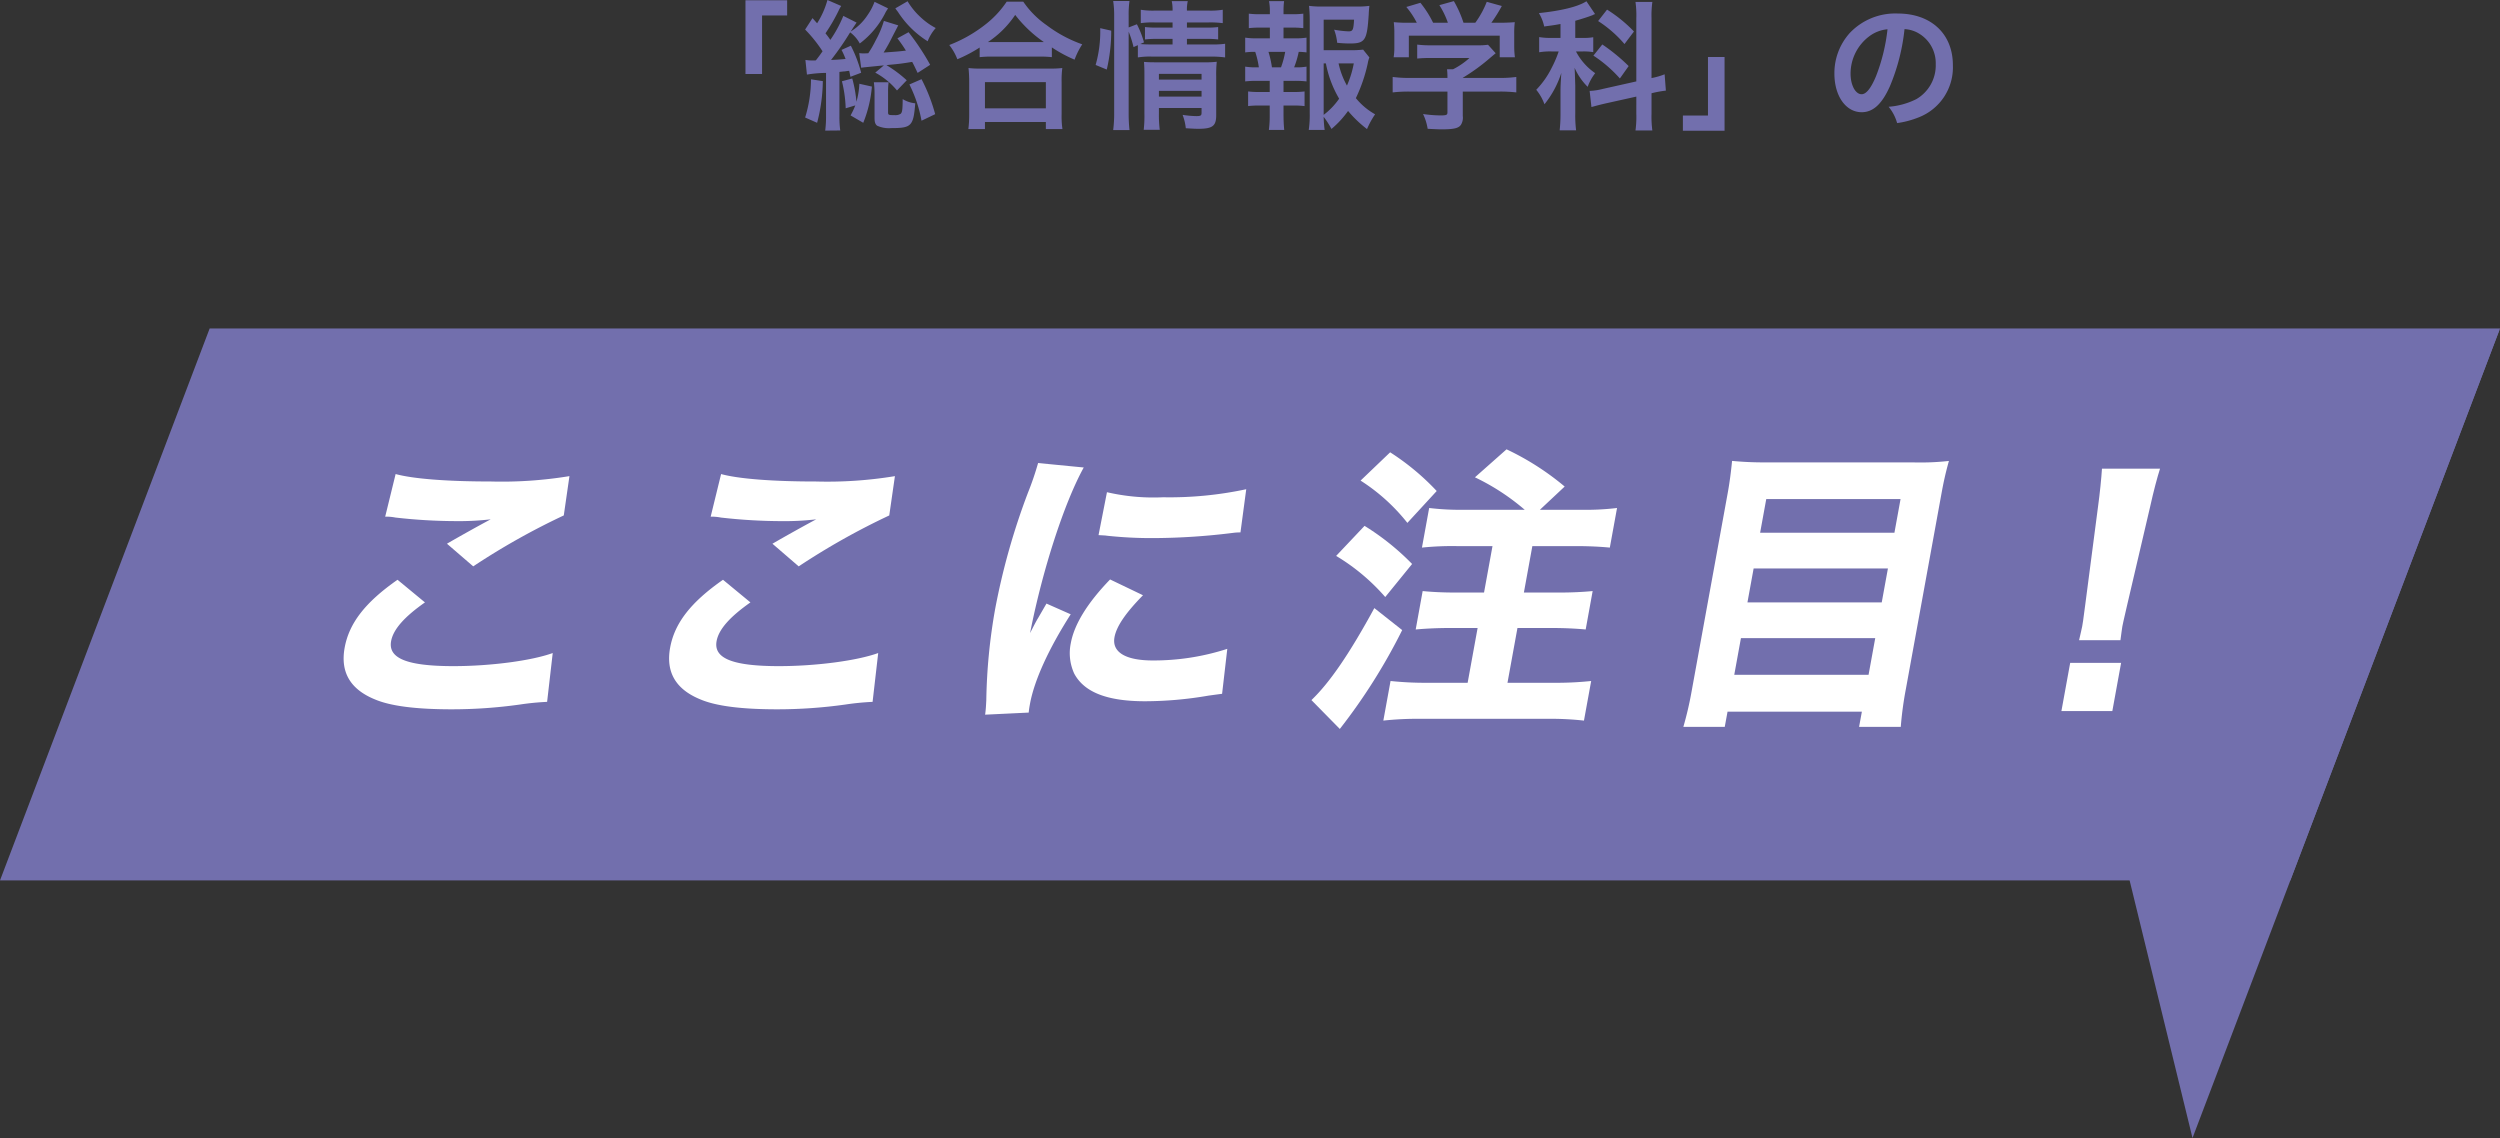
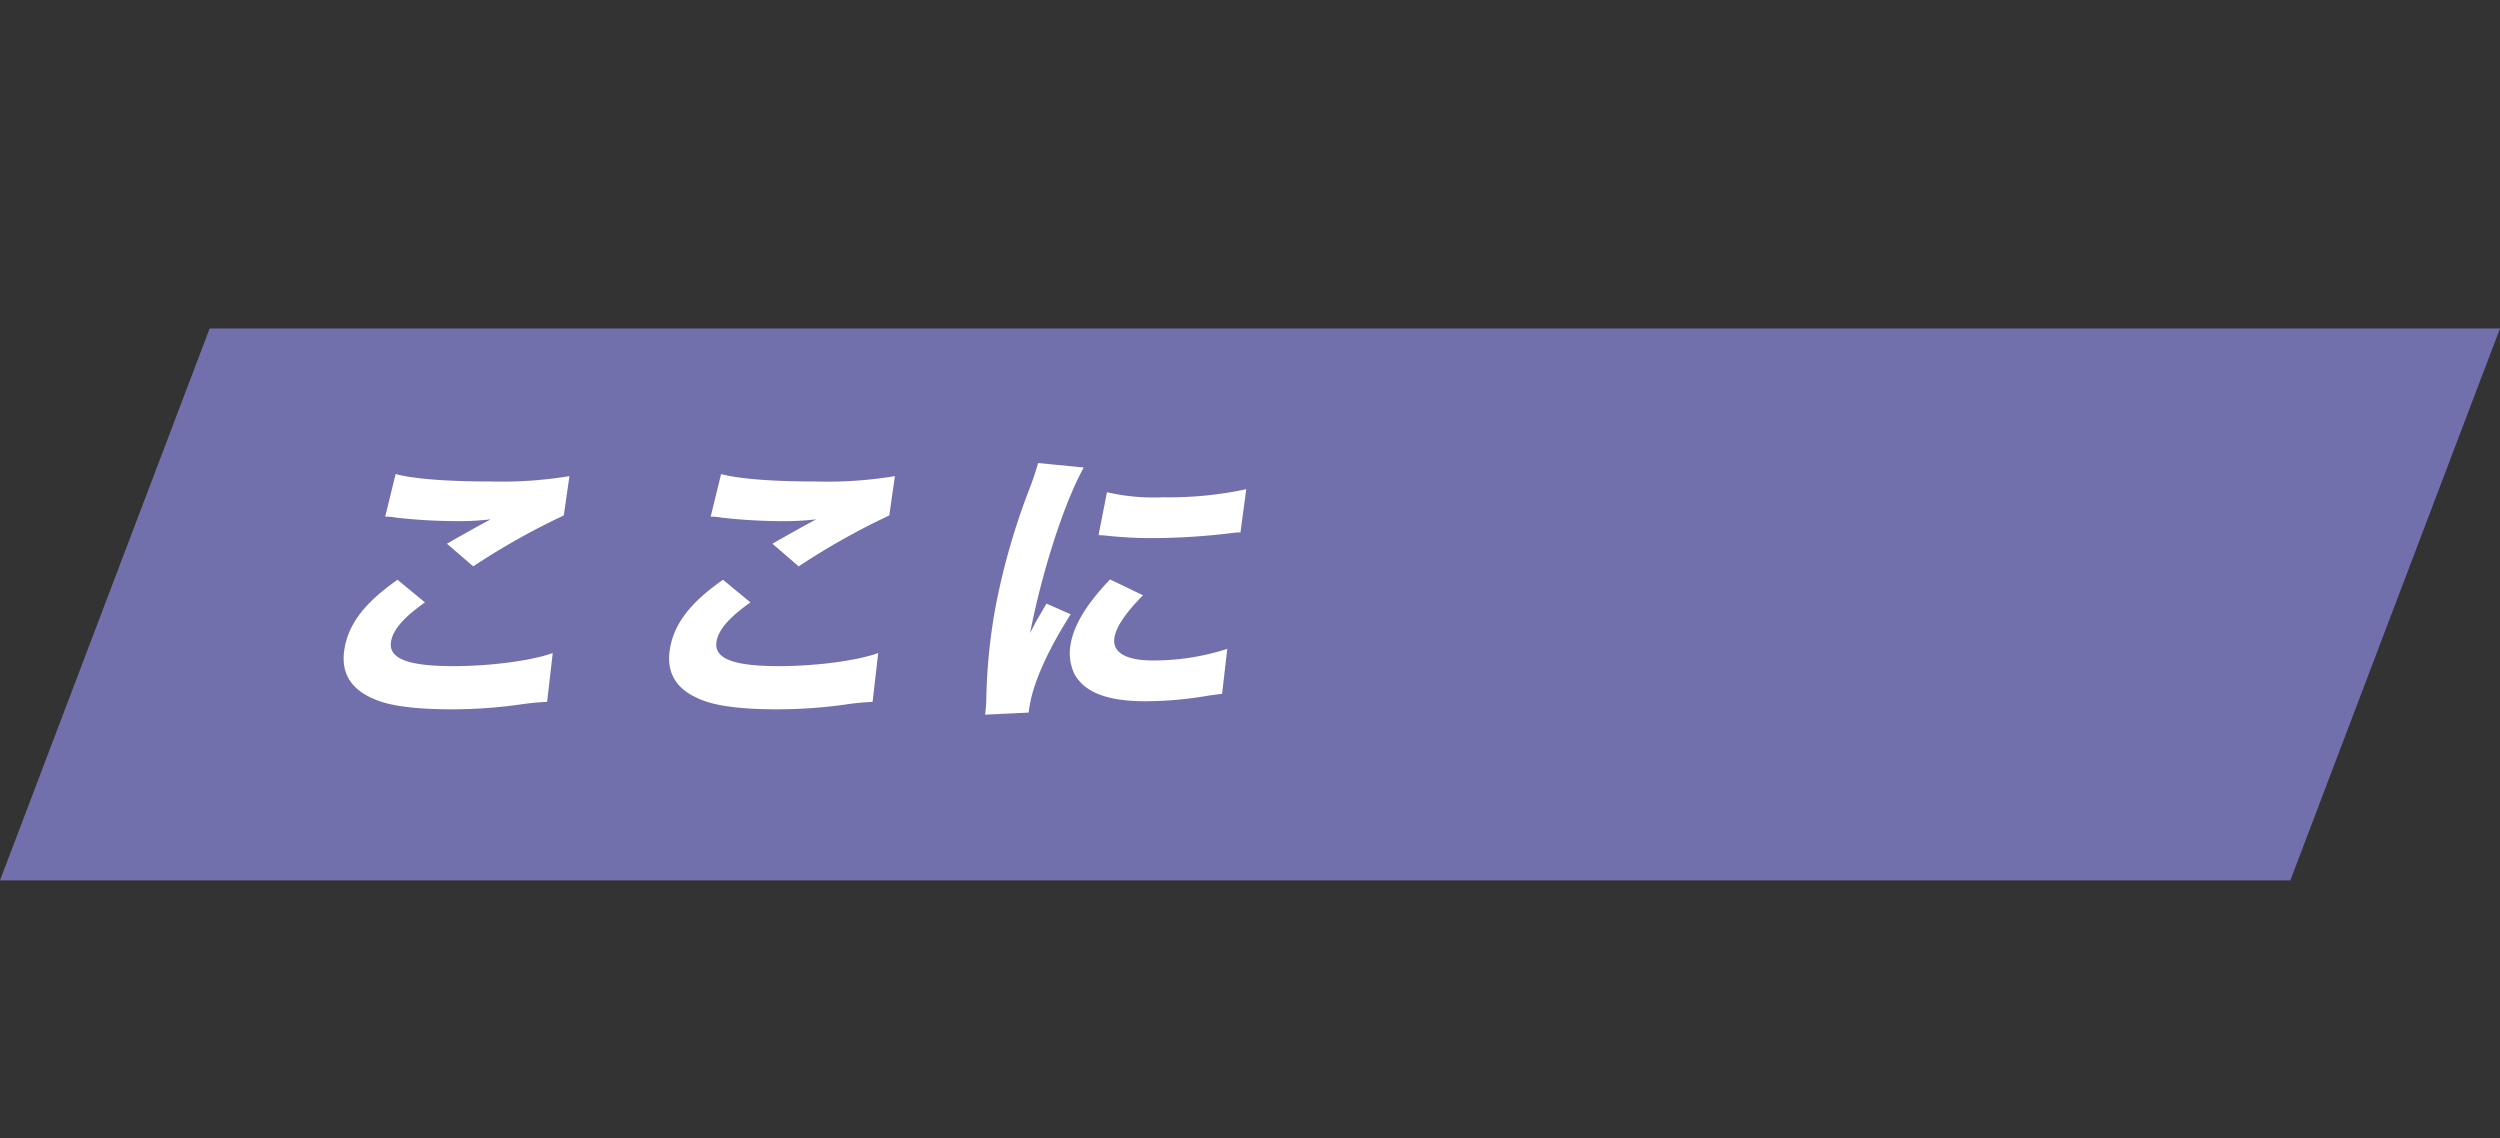
<svg xmlns="http://www.w3.org/2000/svg" width="358.7" height="163.28" viewBox="0 0 358.7 163.28">
  <rect x="0" y="0" width="358.7" height="163.28" fill="#333333" stroke="none" />
  <defs>
    <clipPath id="clip-path">
      <rect id="長方形_547" data-name="長方形 547" width="358.699" height="116.153" fill="none" />
    </clipPath>
  </defs>
  <g id="area01_title" transform="translate(-495.3 -896.362)">
-     <path id="パス_8806" data-name="パス 8806" d="M-78.36-6.38v-8.4h3.6v-2.18h-5.98V-6.38Zm6.44.08a18.231,18.231,0,0,1,2.74-.24V-.36a15.462,15.462,0,0,1-.12,2.1l2.16-.02a13.913,13.913,0,0,1-.12-2.1v-6.3c.52-.06.68-.08.8-.08.38-.06.38-.06.6-.08.08.34.1.46.18.86l1.54-.58a18.748,18.748,0,0,0-1.48-3.88l-1.34.6a10.287,10.287,0,0,1,.58,1.3c-.88.08-1.08.1-2.08.14a40.824,40.824,0,0,0,2.74-3.96,4.915,4.915,0,0,1,1.38,1.6A12.617,12.617,0,0,0-60.6-15.3c.1-.16.1-.16.22-.34a.891.891,0,0,1,.1-.16l-1.94-.94a8.194,8.194,0,0,1-.96,1.84,7.664,7.664,0,0,1-2.46,2.42,1.628,1.628,0,0,1,.16-.24c.08-.14.14-.22.16-.26l.52-.78-1.9-.96a17.908,17.908,0,0,1-1.86,3.44c-.22-.32-.38-.54-.7-.94a25.64,25.64,0,0,0,1.88-3.24,3.924,3.924,0,0,1,.38-.68L-68.98-17a12.155,12.155,0,0,1-1.48,3.34c-.24-.26-.34-.38-.66-.74l-1.06,1.64a19.883,19.883,0,0,1,2.5,3.12c-.36.52-.58.82-.96,1.3a2.986,2.986,0,0,1-.38.02,7.378,7.378,0,0,1-1.12-.08Zm17.68-1.4a34.53,34.53,0,0,0-3.1-4.68l-1.6.88a21.008,21.008,0,0,1,1.22,1.76c-1,.12-1.26.14-3.2.28a25.176,25.176,0,0,0,1.26-2.28l.84-1.62L-60.88-14a13.752,13.752,0,0,1-1.18,2.8,15.159,15.159,0,0,1-1.06,1.84c-.36.02-.46.02-.62.02a4,4,0,0,1-.68-.04l.28,2.1c.4-.06.84-.1,3.26-.34l-1.24,1.04A10.55,10.55,0,0,1-59-4.02l1.4-1.46a17.9,17.9,0,0,0-2.92-2.18c2.14-.2,2.2-.22,3.7-.46.28.52.38.74.78,1.58ZM-64.98-1.88a11.161,11.161,0,0,1-.68,1.44L-63.84.62a17.882,17.882,0,0,0,1.24-5.2l-1.8-.4a10.87,10.87,0,0,1-.42,2.58,18.038,18.038,0,0,0-.6-3.34l-1.48.4a18.336,18.336,0,0,1,.54,3.88Zm-6.36-3.74a18.675,18.675,0,0,1-.84,5.48l1.72.76a24.763,24.763,0,0,0,.82-5.98Zm12.1-10.18q.3.42.36.48a13.708,13.708,0,0,0,4.28,4.24,6.3,6.3,0,0,1,1.16-1.9,9.626,9.626,0,0,1-2.16-1.54,10.172,10.172,0,0,1-1.88-2.3ZM-62.32-5.2a12.321,12.321,0,0,1,.1,1.5V-.04c0,.58.12.9.38,1.08a4.041,4.041,0,0,0,2,.34c2.92,0,3.2-.28,3.46-3.56a4.179,4.179,0,0,1-1.8-.6c-.02,1.52-.06,1.86-.28,2.1a1.445,1.445,0,0,1-.88.2c-.9,0-.94-.02-.94-.46V-3.92A9.167,9.167,0,0,1-60.2-5.2Zm5.1.32A19.127,19.127,0,0,1-55.48.32l1.96-.94a24.758,24.758,0,0,0-1.96-5.02ZM-47.14-8.8a15.059,15.059,0,0,1,1.72-.08h6.84a14.559,14.559,0,0,1,1.8.08v-1.4a19.438,19.438,0,0,0,3.26,1.76,10.768,10.768,0,0,1,1.1-2.2,18.806,18.806,0,0,1-5.1-2.74,13.067,13.067,0,0,1-3.36-3.38h-2.38a13.967,13.967,0,0,1-3.14,3.34,19.983,19.983,0,0,1-5.1,2.88A7.745,7.745,0,0,1-50.34-8.5a20.361,20.361,0,0,0,3.2-1.68Zm1.74-2.16h-.56a14,14,0,0,0,3.92-3.9,18.269,18.269,0,0,0,4.12,3.9H-45.4Zm-.98,12.48V.5h8.74V1.52h2.38a12.494,12.494,0,0,1-.12-2.1V-5.26a13.632,13.632,0,0,1,.1-1.98,13.119,13.119,0,0,1-1.74.08h-10a12.6,12.6,0,0,1-1.72-.08,18.056,18.056,0,0,1,.1,1.98V-.6a15.992,15.992,0,0,1-.12,2.12Zm0-6.74h8.74v3.76h-8.74Zm20.62-7.24a15.142,15.142,0,0,1,.7,2.22l.62-.28v1.76a10.711,10.711,0,0,1,2.02-.12h8.52a14,14,0,0,1,1.98.12v-1.96a12.661,12.661,0,0,1-1.98.1h-3.5v-.8h2.78a12.452,12.452,0,0,1,1.7.08v-1.78a11.445,11.445,0,0,1-1.66.08H-17.4v-.74h3.1a13.866,13.866,0,0,1,2.04.1V-15.6a10.794,10.794,0,0,1-2.08.12H-17.4a5.544,5.544,0,0,1,.12-1.36h-2.3a5.544,5.544,0,0,1,.12,1.36h-2.48a10.919,10.919,0,0,1-2.08-.12v1.92a11.9,11.9,0,0,1,1.98-.1h2.58v.74h-2.26a12.831,12.831,0,0,1-1.7-.08v1.78a13.283,13.283,0,0,1,1.68-.08h2.28v.8h-2.96c-.78,0-1.18-.02-1.68-.06l.54-.24a13.259,13.259,0,0,0-1.02-2.6l-1.18.46v-1.66a13.449,13.449,0,0,1,.12-2.14h-2.34a13.716,13.716,0,0,1,.14,2.14V-.88a18.615,18.615,0,0,1-.14,2.54h2.34a21.611,21.611,0,0,1-.12-2.48ZM-21.42-1.5h6.12v.68c0,.4-.12.48-.76.48a14.1,14.1,0,0,1-1.96-.18,7.719,7.719,0,0,1,.46,1.92c.98.06,1.36.08,1.8.08,2.02,0,2.56-.4,2.56-1.92V-6.08a17.283,17.283,0,0,1,.08-2.06,12.994,12.994,0,0,1-1.8.08h-7.04c-.7,0-1.12-.02-1.6-.06.04.56.06.94.06,1.7V-.66a16.616,16.616,0,0,1-.1,2.28h2.3a17.155,17.155,0,0,1-.12-2.28Zm0-1.64v-.82h6.12v.82Zm0-2.44V-6.4h6.12v.82ZM-28.9-7.02a24.6,24.6,0,0,0,.64-5.58l-1.58-.36a17.482,17.482,0,0,1-.66,5.28ZM7.88-9.88a13.946,13.946,0,0,1-1.9.08H2.22v-4.38H6.58c-.08,1.48-.18,1.68-.8,1.68a14.47,14.47,0,0,1-2.06-.24,7.23,7.23,0,0,1,.44,1.88,17.681,17.681,0,0,0,1.8.1c2.2,0,2.48-.42,2.72-4.1.02-.48.04-.72.1-1.3a12.228,12.228,0,0,1-1.86.1H2a13.333,13.333,0,0,1-1.88-.1,20.156,20.156,0,0,1,.1,2.04V-.74A14.376,14.376,0,0,1,.08,1.64H2.36A17.209,17.209,0,0,1,2.22-.24,12.929,12.929,0,0,1,3.34,1.5,13.6,13.6,0,0,0,5.72-1.08a16.885,16.885,0,0,0,2.72,2.6A12.155,12.155,0,0,1,9.6-.6,9.574,9.574,0,0,1,6.84-2.92a22.464,22.464,0,0,0,1.7-4.96,4.245,4.245,0,0,1,.24-.88ZM2.22-7.9h.32a15.675,15.675,0,0,0,1.9,5.06A10.154,10.154,0,0,1,2.22-.52Zm4.32,0a14,14,0,0,1-.98,3.18A11.348,11.348,0,0,1,4.36-7.9ZM-3.54-11.5v-1.54h1.18a13.349,13.349,0,0,1,1.66.08v-2.08a11.986,11.986,0,0,1-1.66.08H-3.54v-.36a11.06,11.06,0,0,1,.08-1.52H-5.62a7.5,7.5,0,0,1,.12,1.52v.36H-6.86a11.986,11.986,0,0,1-1.66-.08v2.08a13.349,13.349,0,0,1,1.66-.08H-5.5v1.54H-7.3a10.425,10.425,0,0,1-1.74-.1v2.12A9.677,9.677,0,0,1-7.6-9.56a12.608,12.608,0,0,1,.52,2.22H-7.3a9.45,9.45,0,0,1-1.74-.1v2.12A14.539,14.539,0,0,1-7.3-5.4h1.78v1.6H-6.96a12.552,12.552,0,0,1-1.66-.08v2.1a13.145,13.145,0,0,1,1.66-.08h1.44V-.4a16,16,0,0,1-.12,2.04h2.2C-3.5,1-3.54.26-3.54-.4V-1.86h1.36a12.944,12.944,0,0,1,1.66.08v-2.1a12.552,12.552,0,0,1-1.66.08H-3.54V-5.4h1.56a14.117,14.117,0,0,1,1.74.08V-7.44a7.978,7.978,0,0,1-1.54.1h-.24a13,13,0,0,0,.66-2.22,8.909,8.909,0,0,1,1.12.08V-11.6a10.281,10.281,0,0,1-1.74.1ZM-5.2-7.34a14.509,14.509,0,0,0-.5-2.22h2.4a12.752,12.752,0,0,1-.6,2.22ZM19.98-3.86V-.9c0,.4-.14.46-1.02.46a18.2,18.2,0,0,1-2.48-.2,7.589,7.589,0,0,1,.66,2.12c1.04.06,1.7.08,1.96.08,1.8,0,2.48-.16,2.82-.66a1.931,1.931,0,0,0,.26-1.26v-3.5h5.2a19.758,19.758,0,0,1,2.48.12V-5.96a16.474,16.474,0,0,1-2.46.14H22.18v-.02a28,28,0,0,0,4-2.92c.38-.32.38-.32.72-.6l-1.1-1.22a9.039,9.039,0,0,1-1.52.08H17.66a14.585,14.585,0,0,1-2.02-.1v2a19.814,19.814,0,0,1,2-.08h5.5a10.591,10.591,0,0,1-2.36,1.62h-.86a9.356,9.356,0,0,1,.06,1.1v.14H14.54a16.971,16.971,0,0,1-2.42-.14v2.22a19.485,19.485,0,0,1,2.44-.12Zm-5.34-9.88a19.235,19.235,0,0,1-2.36-.08,13.145,13.145,0,0,1,.08,1.66v1.84a8.769,8.769,0,0,1-.1,1.54h2.18v-3.1H27.48v3.1h2.18a12.124,12.124,0,0,1-.1-1.52v-1.86a12.552,12.552,0,0,1,.08-1.66,24.073,24.073,0,0,1-2.46.08h-.9a20.953,20.953,0,0,0,1.5-2.4l-2.16-.6a13.251,13.251,0,0,1-1.64,3h-1.7a15.825,15.825,0,0,0-1.38-3.1l-2.08.58a11.7,11.7,0,0,1,1.22,2.52H17.92A14.746,14.746,0,0,0,16.1-16.6l-2.02.6a11.586,11.586,0,0,1,1.5,2.26ZM47.08-5.32,42.26-4.24a8.879,8.879,0,0,1-1.78.28h-.1l.26,2.32c.5-.14,1.16-.32,1.94-.5l4.5-1V-.66a14.5,14.5,0,0,1-.12,2.38h2.42a14.666,14.666,0,0,1-.12-2.36V-3.62l.16-.04A16.224,16.224,0,0,1,51.32-4l-.18-2.34a9.9,9.9,0,0,1-1.88.54v-8.62a14.136,14.136,0,0,1,.12-2.3H46.96a13.687,13.687,0,0,1,.12,2.32ZM36.2-11.56H34.94a9.553,9.553,0,0,1-1.8-.12V-9.5a9.482,9.482,0,0,1,1.76-.12h1.04a15.147,15.147,0,0,1-.96,2.26,12.422,12.422,0,0,1-2.26,3.24A7.163,7.163,0,0,1,33.9-2.04a13.931,13.931,0,0,0,2.42-4.5c-.1,1.5-.12,2.08-.12,2.54V-.76a21.237,21.237,0,0,1-.12,2.46h2.36a16.879,16.879,0,0,1-.12-2.46V-4.68c-.04-1.22-.06-2.1-.1-2.6A8.85,8.85,0,0,0,40.1-4.54,6.967,6.967,0,0,1,41.18-6.5a8.6,8.6,0,0,1-2.76-3.12h.96a8.53,8.53,0,0,1,1.52.1v-2.14a7.429,7.429,0,0,1-1.48.1h-1.1v-2.46c1-.28,1.98-.6,2.52-.82a1.249,1.249,0,0,1,.32-.14l-1.24-1.84c-1.2.78-3.58,1.36-6.82,1.7a6.118,6.118,0,0,1,.76,1.92c1.18-.16,1.52-.2,2.34-.36Zm5.4-2.42a17.12,17.12,0,0,1,3.78,3.3l1.36-1.8a20.146,20.146,0,0,0-3.86-3.14Zm-.68,4.96a18.662,18.662,0,0,1,3.8,3.28l1.26-1.78a26.371,26.371,0,0,0-3.78-3.1Zm16.44.2v8.4h-3.6V1.76h5.98V-8.82Zm28.2-4a4.371,4.371,0,0,1,2.02.6,4.955,4.955,0,0,1,2.46,4.44,5.6,5.6,0,0,1-2.78,5,10.629,10.629,0,0,1-3.98,1.1A6.38,6.38,0,0,1,84.5.66a13.076,13.076,0,0,0,3.14-.84A7.7,7.7,0,0,0,92.5-7.64c0-4.5-3.12-7.42-7.92-7.42a8.978,8.978,0,0,0-6.88,2.8,8.591,8.591,0,0,0-2.2,5.82c0,3.22,1.64,5.54,3.92,5.54,1.64,0,2.92-1.18,4.06-3.76A28.934,28.934,0,0,0,85.56-12.82Zm-2.44.02a26.359,26.359,0,0,1-1.66,6.76c-.72,1.72-1.4,2.56-2.06,2.56-.88,0-1.58-1.3-1.58-2.94a6.7,6.7,0,0,1,2.72-5.4A5.091,5.091,0,0,1,83.12-12.8Z" transform="translate(683 913.362)" fill="#726fad" />
    <g id="グループ_1255" data-name="グループ 1255" transform="translate(495.301 943.488)">
      <path id="パス_2539" data-name="パス 2539" d="M30.082,0,0,79.194H328.617L358.7,0Z" fill="#726fad" />
      <g id="グループ_1254" data-name="グループ 1254" transform="translate(0 0)">
        <g id="グループ_1253" data-name="グループ 1253" clip-path="url(#clip-path)">
          <path id="パス_2540" data-name="パス 2540" d="M73.7,44.7c-2.988,2.094-4.553,3.888-4.856,5.554-.451,2.478,2.294,3.589,8.96,3.589,5.255,0,11.163-.769,14.228-1.88l-.806,7.007a38.125,38.125,0,0,0-3.915.385,70.006,70.006,0,0,1-9.78.684c-5.127,0-8.759-.471-10.981-1.41-3.581-1.453-5.009-3.931-4.371-7.435s2.934-6.494,7.585-9.742ZM69.491,26.282c2.482.684,7.368,1.068,13.606,1.068a59.672,59.672,0,0,0,11.334-.769l-.812,5.64a101.669,101.669,0,0,0-12.994,7.307L76.857,36.28c1.675-.982,4.906-2.777,6.277-3.5a39.054,39.054,0,0,1-4.917.257,77.78,77.78,0,0,1-8.752-.513,7.053,7.053,0,0,0-1.471-.129Z" transform="translate(-12.728 -5.393)" fill="#fff" />
          <path id="パス_2541" data-name="パス 2541" d="M132.455,44.7c-2.988,2.094-4.553,3.888-4.856,5.554-.451,2.478,2.294,3.589,8.96,3.589,5.255,0,11.163-.769,14.228-1.88l-.806,7.007a38.125,38.125,0,0,0-3.915.385,70.008,70.008,0,0,1-9.781.684c-5.127,0-8.758-.471-10.98-1.41-3.581-1.453-5.009-3.931-4.371-7.435s2.934-6.494,7.585-9.742Zm-4.209-18.416c2.482.684,7.368,1.068,13.606,1.068a59.672,59.672,0,0,0,11.334-.769l-.812,5.64a101.67,101.67,0,0,0-12.994,7.307l-3.767-3.248c1.675-.982,4.906-2.777,6.277-3.5a39.054,39.054,0,0,1-4.917.257,77.78,77.78,0,0,1-8.752-.513,7.053,7.053,0,0,0-1.471-.129Z" transform="translate(-24.784 -5.393)" fill="#fff" />
          <path id="パス_2542" data-name="パス 2542" d="M191.985,24.934c-2.806,5.084-5.924,14.7-7.7,23.756.858-1.666.858-1.666,1.166-2.179l1.186-2.052L190.114,46c-3.167,4.956-5.231,9.485-5.845,12.861-.078.428-.117.641-.183,1.239l-6.25.3c.1-.769.117-1.11.168-2.094a81.328,81.328,0,0,1,1.262-13.032,98.25,98.25,0,0,1,4.708-16.706,42.156,42.156,0,0,0,1.461-4.273Zm8.5,18.33c-2.468,2.52-3.8,4.443-4.089,6.025-.389,2.136,1.573,3.333,5.5,3.333a34.262,34.262,0,0,0,10.685-1.667l-.746,6.452c-.7.085-.963.128-1.927.256a54.084,54.084,0,0,1-9.12.812c-5.427,0-8.74-1.283-10.172-3.974a7.03,7.03,0,0,1-.488-4.358c.49-2.692,2.374-5.769,5.638-9.144Zm-5.17-14.784a29.525,29.525,0,0,0,8.071.727A52.578,52.578,0,0,0,215.3,28.052l-.829,6.2a7.093,7.093,0,0,0-.905.043,94.511,94.511,0,0,1-11.462.769,59.768,59.768,0,0,1-6.817-.342c-.206-.043-.547-.043-1.18-.085Z" transform="translate(-36.49 -4.985)" fill="#fff" />
-           <path id="パス_2543" data-name="パス 2543" d="M249.76,47.756a83.224,83.224,0,0,1-8.949,14.185L236.738,57.8c2.638-2.521,5.493-6.708,9.026-13.2Zm-5.4-14.954a35.823,35.823,0,0,1,6.823,5.469l-3.855,4.742a29.272,29.272,0,0,0-7.045-5.9Zm3.673-10.554a35.03,35.03,0,0,1,6.68,5.554l-4.208,4.572a27.279,27.279,0,0,0-6.715-6.068Zm19.307,8.246a32.268,32.268,0,0,0-7.142-4.658l4.534-4.016a38.421,38.421,0,0,1,8.342,5.341l-3.555,3.333h6.068a36.529,36.529,0,0,0,5-.257l-1.035,5.683c-1.343-.128-2.909-.214-4.917-.214h-6.2l-1.214,6.665h5c1.881,0,3.519-.085,4.867-.214l-1,5.512c-1.345-.128-3.039-.213-4.79-.213h-5l-1.431,7.861h6.664a47.991,47.991,0,0,0,5.345-.256l-1.035,5.682a43.424,43.424,0,0,0-5.251-.256H252.355a45.067,45.067,0,0,0-5.3.256l1.034-5.682a47.312,47.312,0,0,0,5.208.256h5.854l1.431-7.861h-4.017c-1.752,0-3.477.085-4.867.213l1-5.512c1.258.129,2.909.214,4.79.214h4.016l1.214-6.665h-5.128a42.466,42.466,0,0,0-4.995.214l1.035-5.683a36.8,36.8,0,0,0,4.952.257Z" transform="translate(-48.575 -4.477)" fill="#fff" />
-           <path id="パス_2544" data-name="パス 2544" d="M337.282,24.131a36.029,36.029,0,0,0,4.7-.214c-.5,1.795-.782,3.119-1.047,4.572L335.814,56.6a49.764,49.764,0,0,0-.739,5.469h-5.982l.4-2.179H310.22l-.4,2.179h-5.94a49.208,49.208,0,0,0,1.175-5.042l5.173-28.414c.3-1.624.49-3.163.641-4.7,1.387.129,2.825.214,4.79.214ZM311.184,54.6h19.27l.956-5.256H312.141Zm1.891-10.383h19.269l.887-4.871H313.962Zm21.09-10,.879-4.828H315.774l-.879,4.828Z" transform="translate(-62.353 -4.907)" fill="#fff" />
-           <path id="パス_2545" data-name="パス 2545" d="M372.125,60.094l1.26-6.922h7.306l-1.26,6.922Zm2.535-10.169c.237-1.068.366-1.539.451-2.008.1-.556.1-.556.432-3.076l1.833-14.057c.265-1.923.475-4.017.569-5.47h8.331c-.4,1.239-.932,3.248-1.423,5.47l-3.286,14.057c-.6,2.606-.6,2.606-.7,3.119-.085.47-.12.9-.272,1.966Z" transform="translate(-76.355 -5.194)" fill="#fff" />
-           <path id="パス_2546" data-name="パス 2546" d="M437.414,0,393.293,116.153l-9.67-39.608" transform="translate(-78.714 0)" fill="#726fad" />
        </g>
      </g>
    </g>
  </g>
</svg>